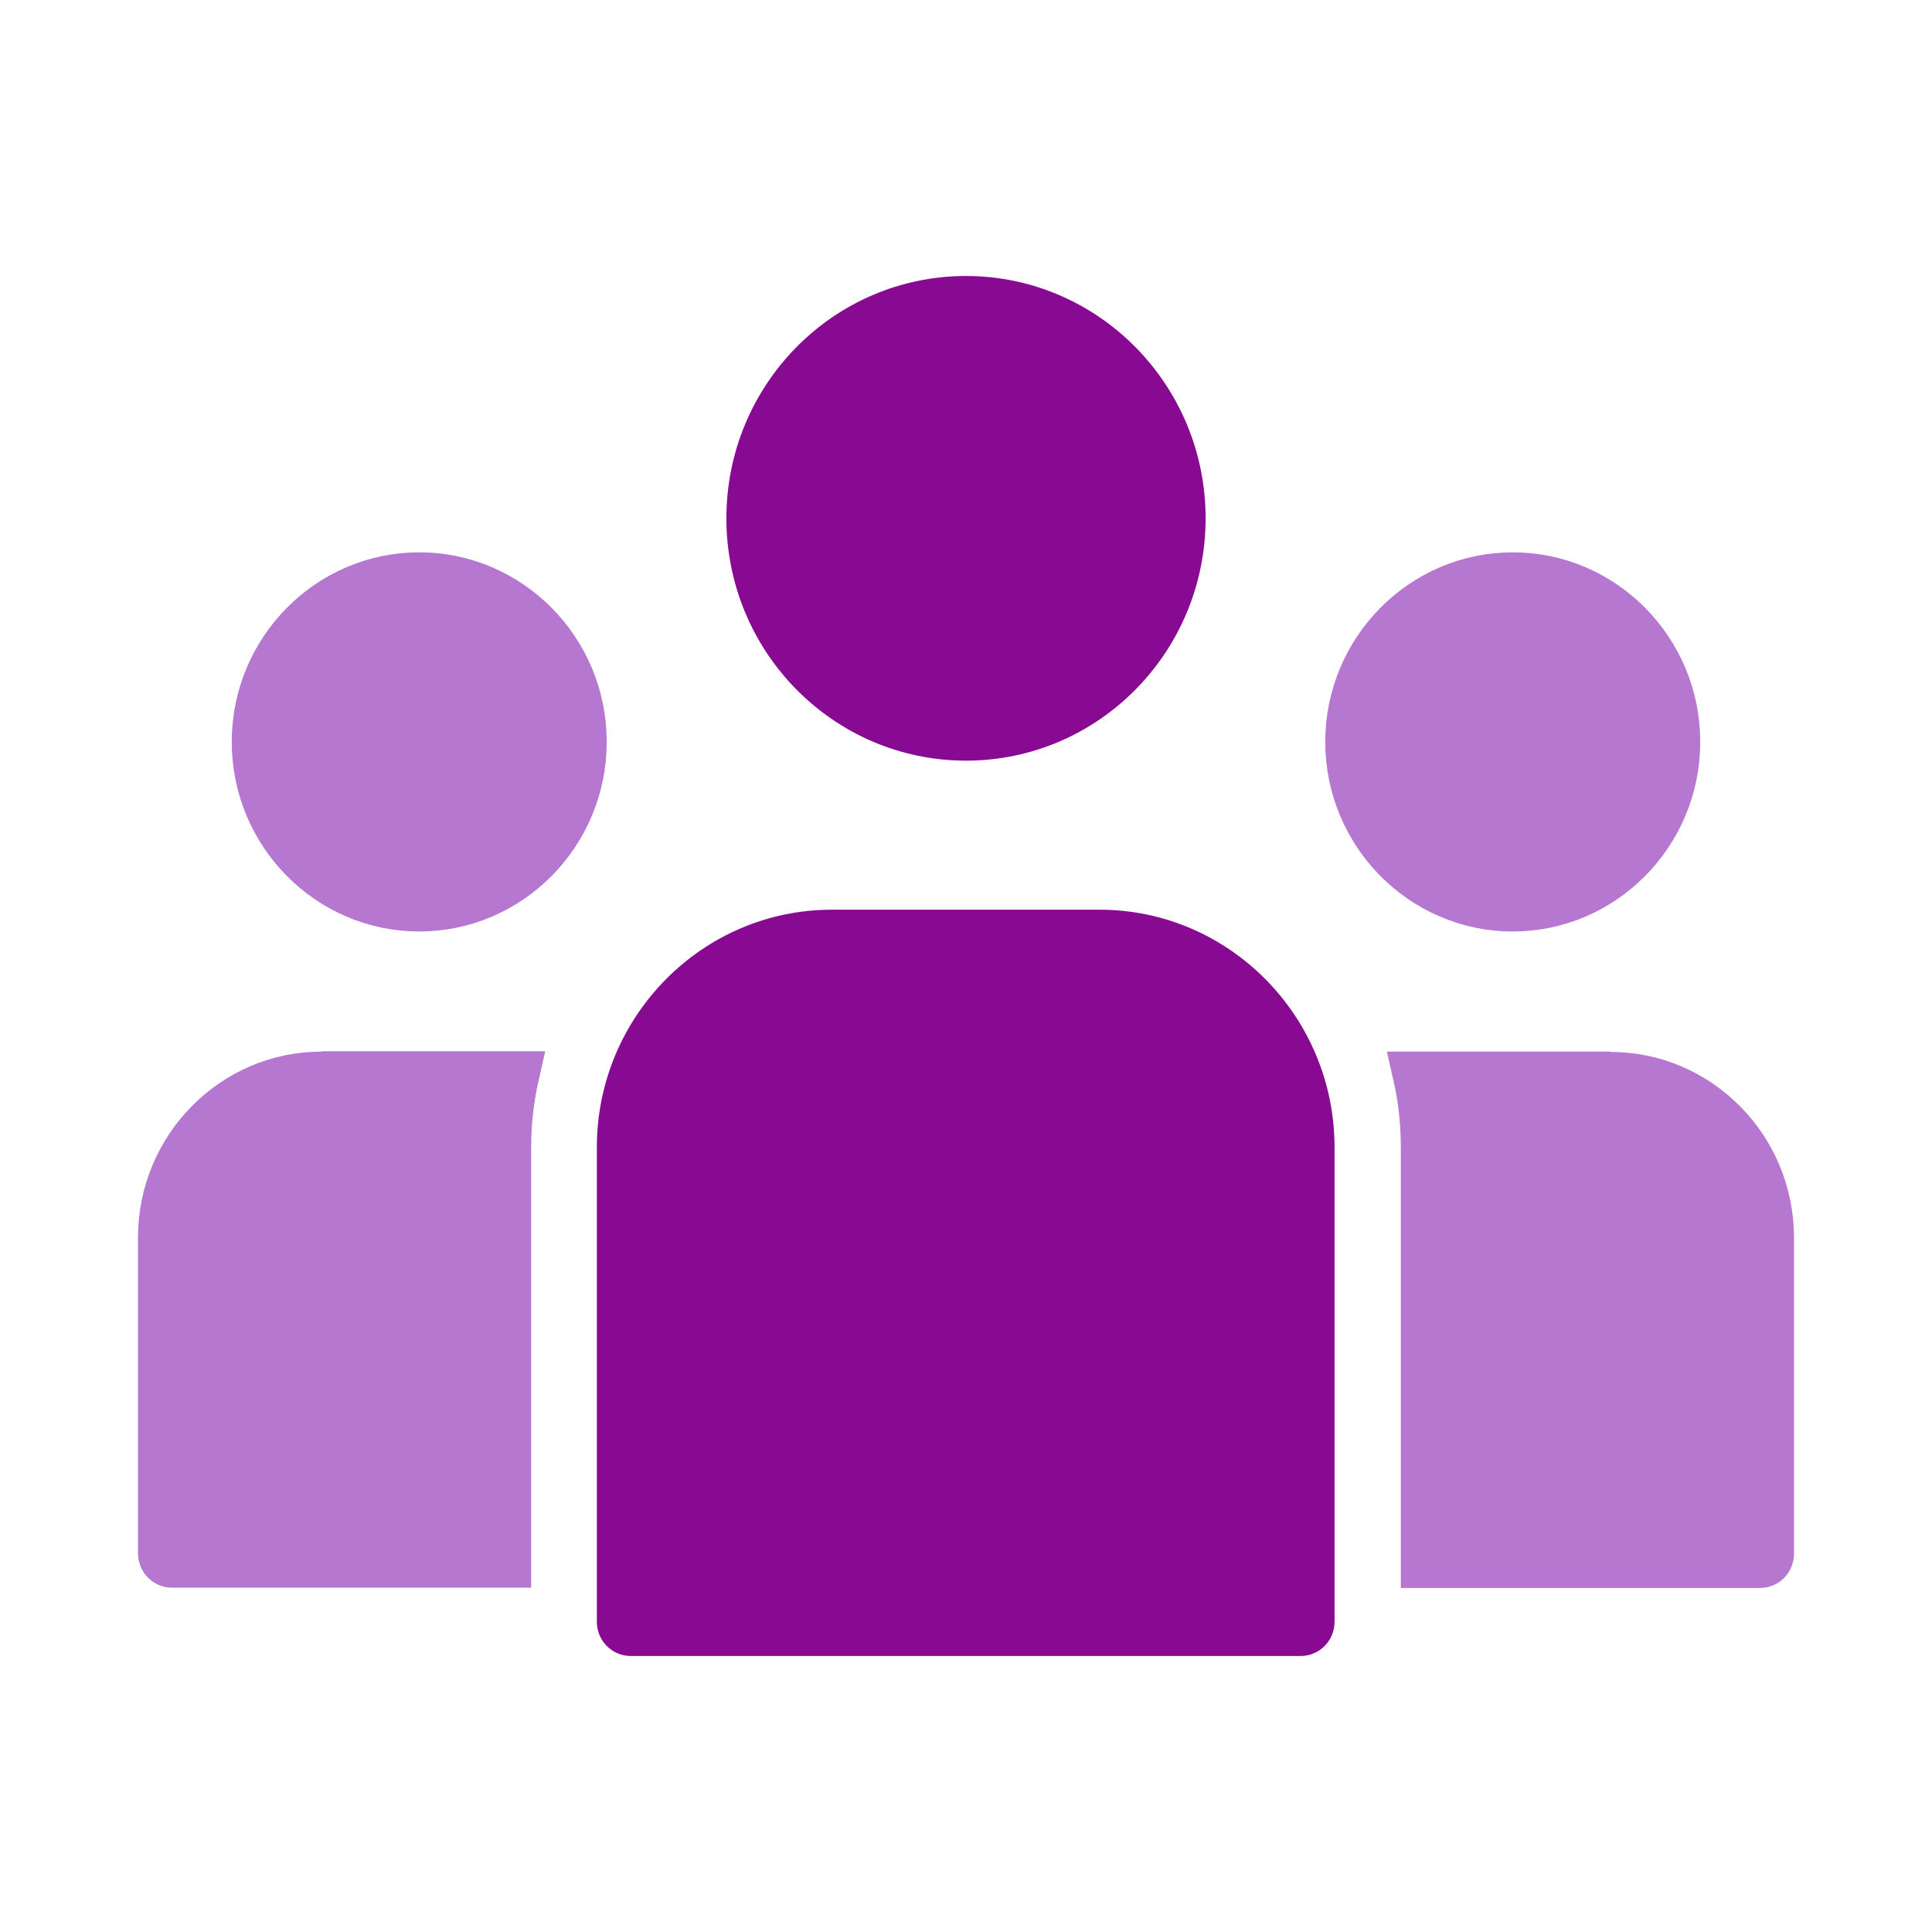
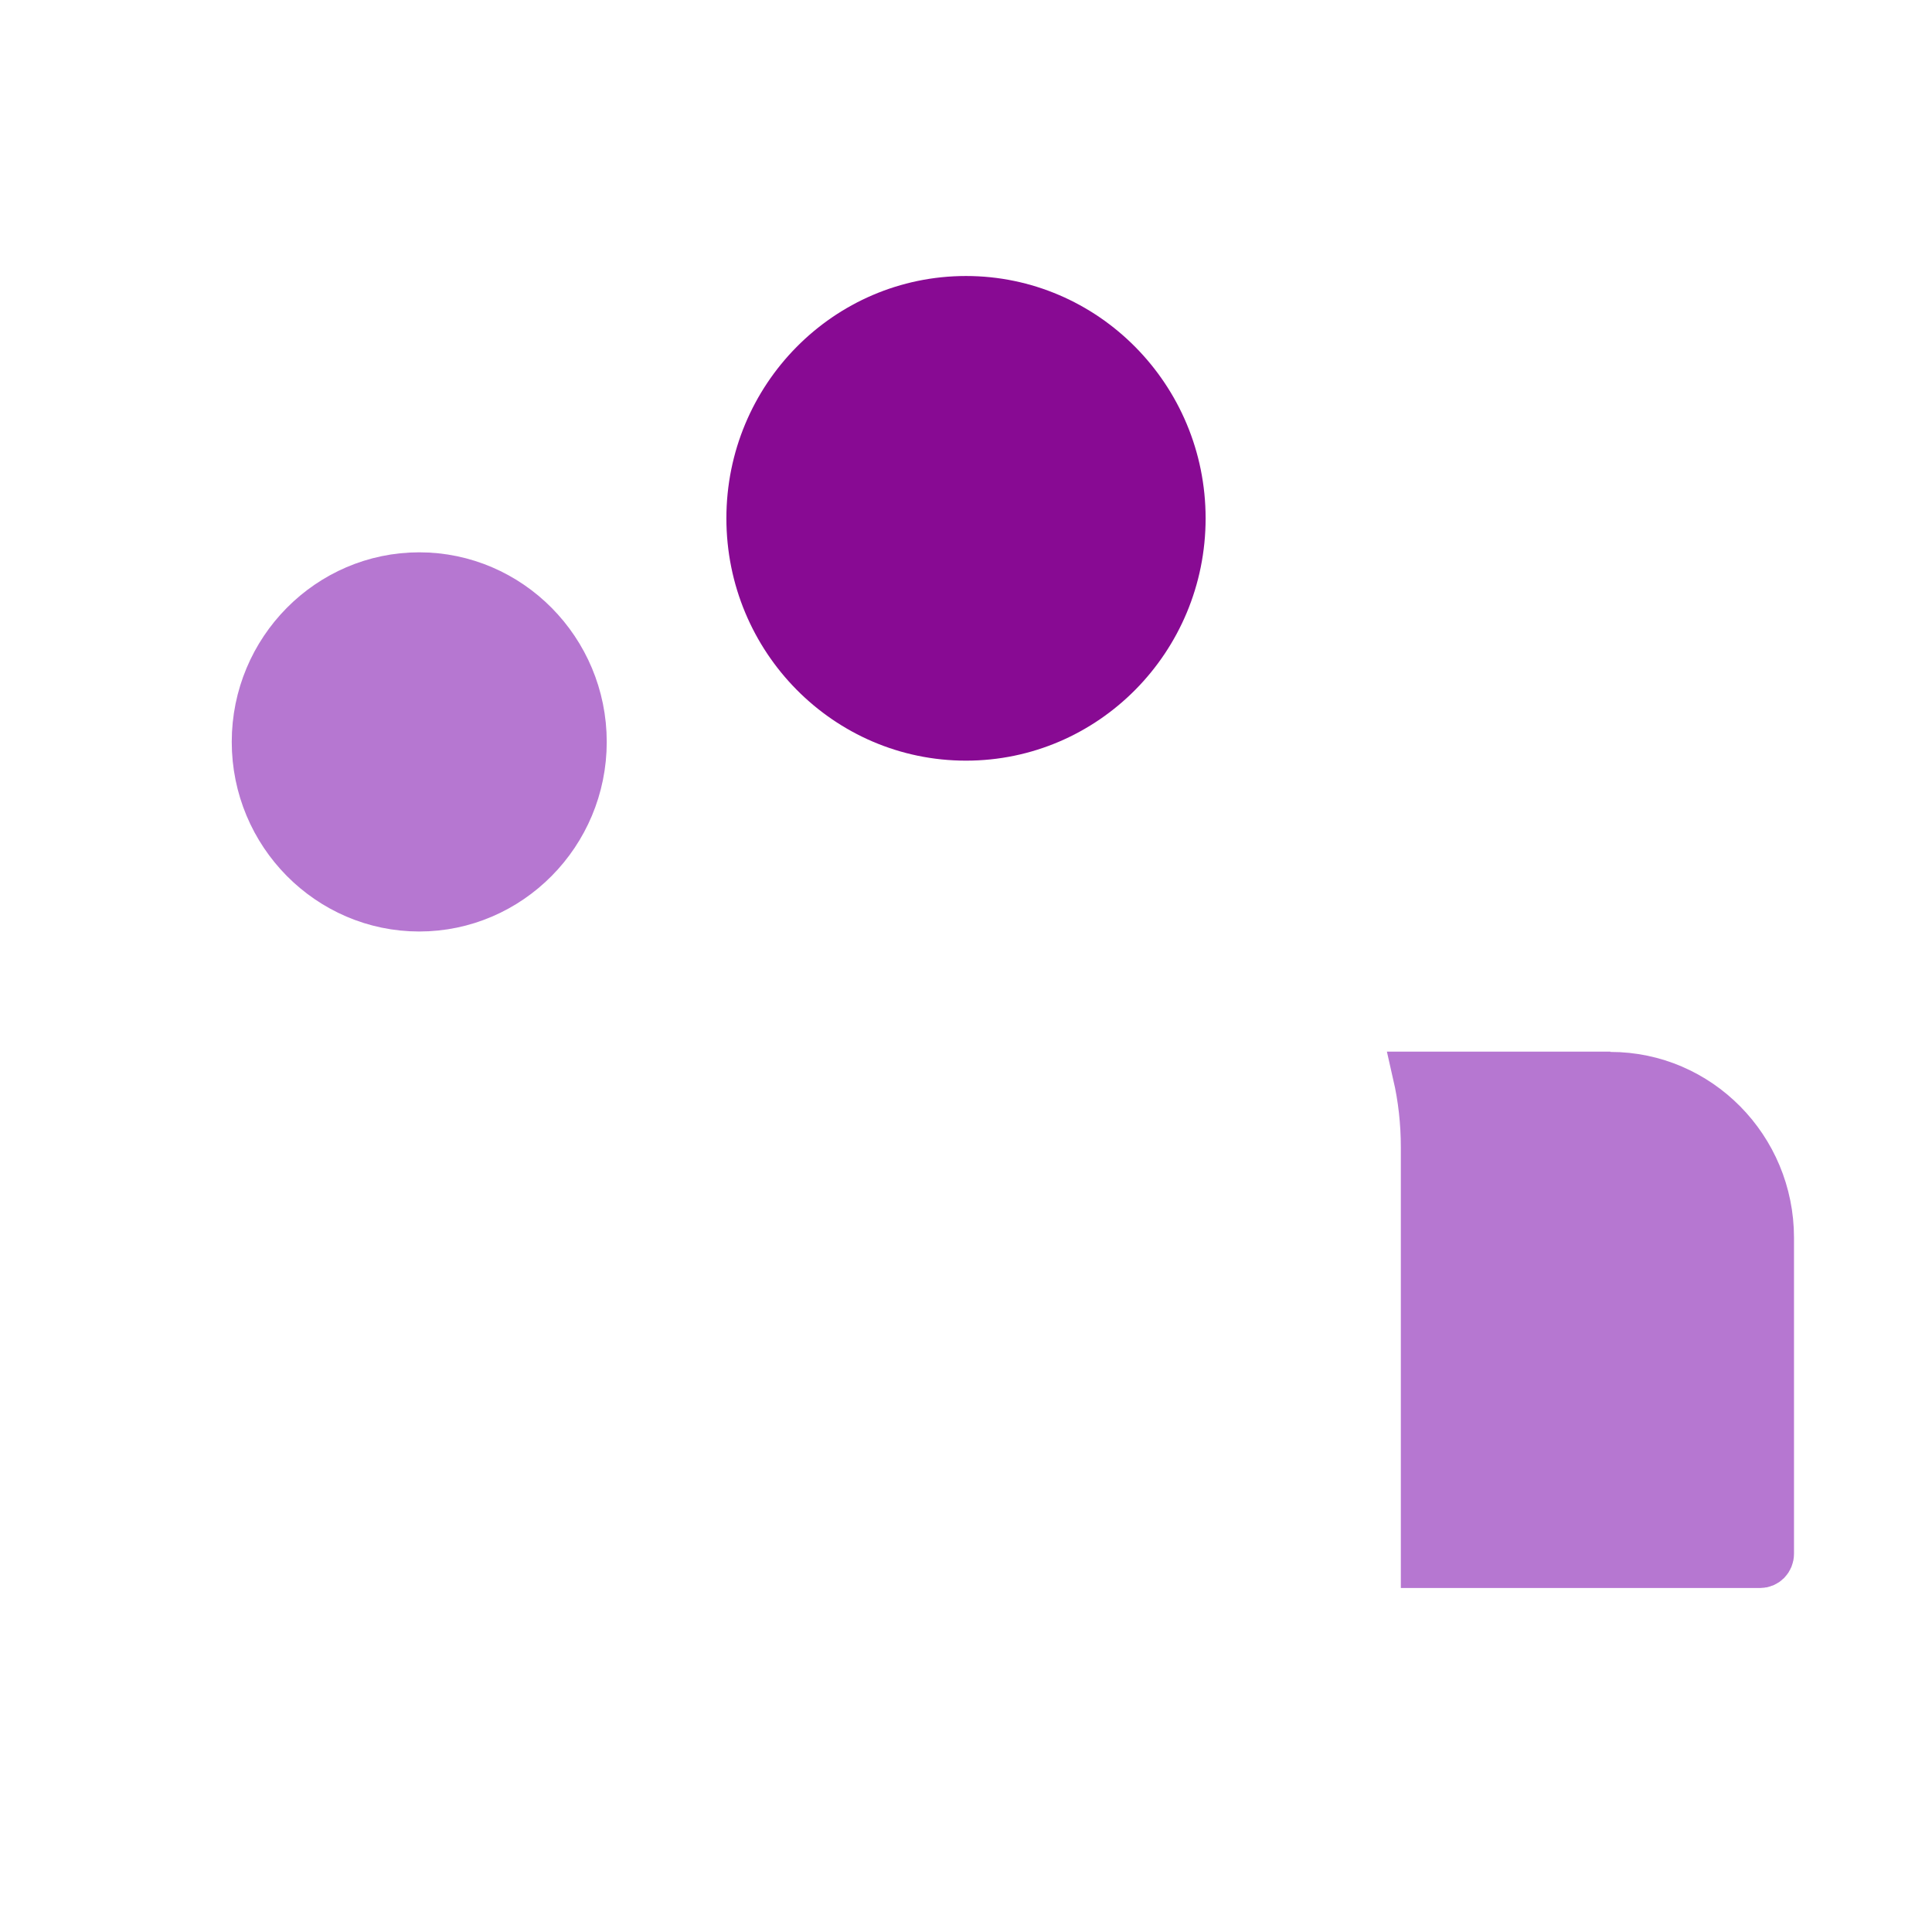
<svg xmlns="http://www.w3.org/2000/svg" width="42" height="42" viewBox="0 0 42 42" fill="none">
-   <path d="M21 6C23.869 6 26.209 8.359 26.209 11.268C26.209 14.177 23.876 16.536 21 16.536C18.124 16.536 15.791 14.177 15.791 11.268C15.791 8.359 18.124 6 21 6Z" fill="#880A93" />
+   <path d="M21 6C23.869 6 26.209 8.359 26.209 11.268C26.209 14.177 23.876 16.536 21 16.536C18.124 16.536 15.791 14.177 15.791 11.268C15.791 8.359 18.124 6 21 6" fill="#880A93" />
  <path d="M9.114 12.507C11.078 12.507 12.69 14.128 12.69 16.128C12.69 18.129 11.078 19.75 9.114 19.75C7.149 19.75 5.538 18.129 5.538 16.128C5.538 14.128 7.149 12.507 9.114 12.507Z" fill="#B677D1" stroke="#B677D1" />
-   <path d="M32.886 12.507C34.85 12.507 36.462 14.128 36.462 16.128C36.462 18.129 34.85 19.75 32.886 19.75C30.922 19.75 29.31 18.129 29.31 16.128C29.31 14.128 30.922 12.507 32.886 12.507Z" fill="#B677D1" stroke="#B677D1" />
-   <path d="M23.909 19.776H18.084C15.268 19.776 12.975 22.095 12.975 24.942V35.254C12.975 35.668 13.304 36 13.713 36H28.274C28.683 36 29.012 35.668 29.012 35.254V24.942C29.012 22.095 26.719 19.776 23.903 19.776H23.909Z" fill="#880A93" />
  <path d="M30.777 23.361H34.508L34.508 23.368H35.011C36.928 23.368 38.5 24.948 38.5 26.908V33.776C38.5 33.919 38.39 34.022 38.263 34.022H30.953V24.942C30.953 24.397 30.893 23.869 30.777 23.361Z" fill="#B677D1" stroke="#B677D1" />
-   <path d="M6.989 23.361H7.492L7.492 23.354H11.226C11.111 23.86 11.047 24.388 11.047 24.935V34.015H3.737C3.61 34.015 3.5 33.912 3.5 33.769V26.901C3.5 24.947 5.072 23.361 6.989 23.361Z" fill="#B677D1" stroke="#B677D1" />
</svg>